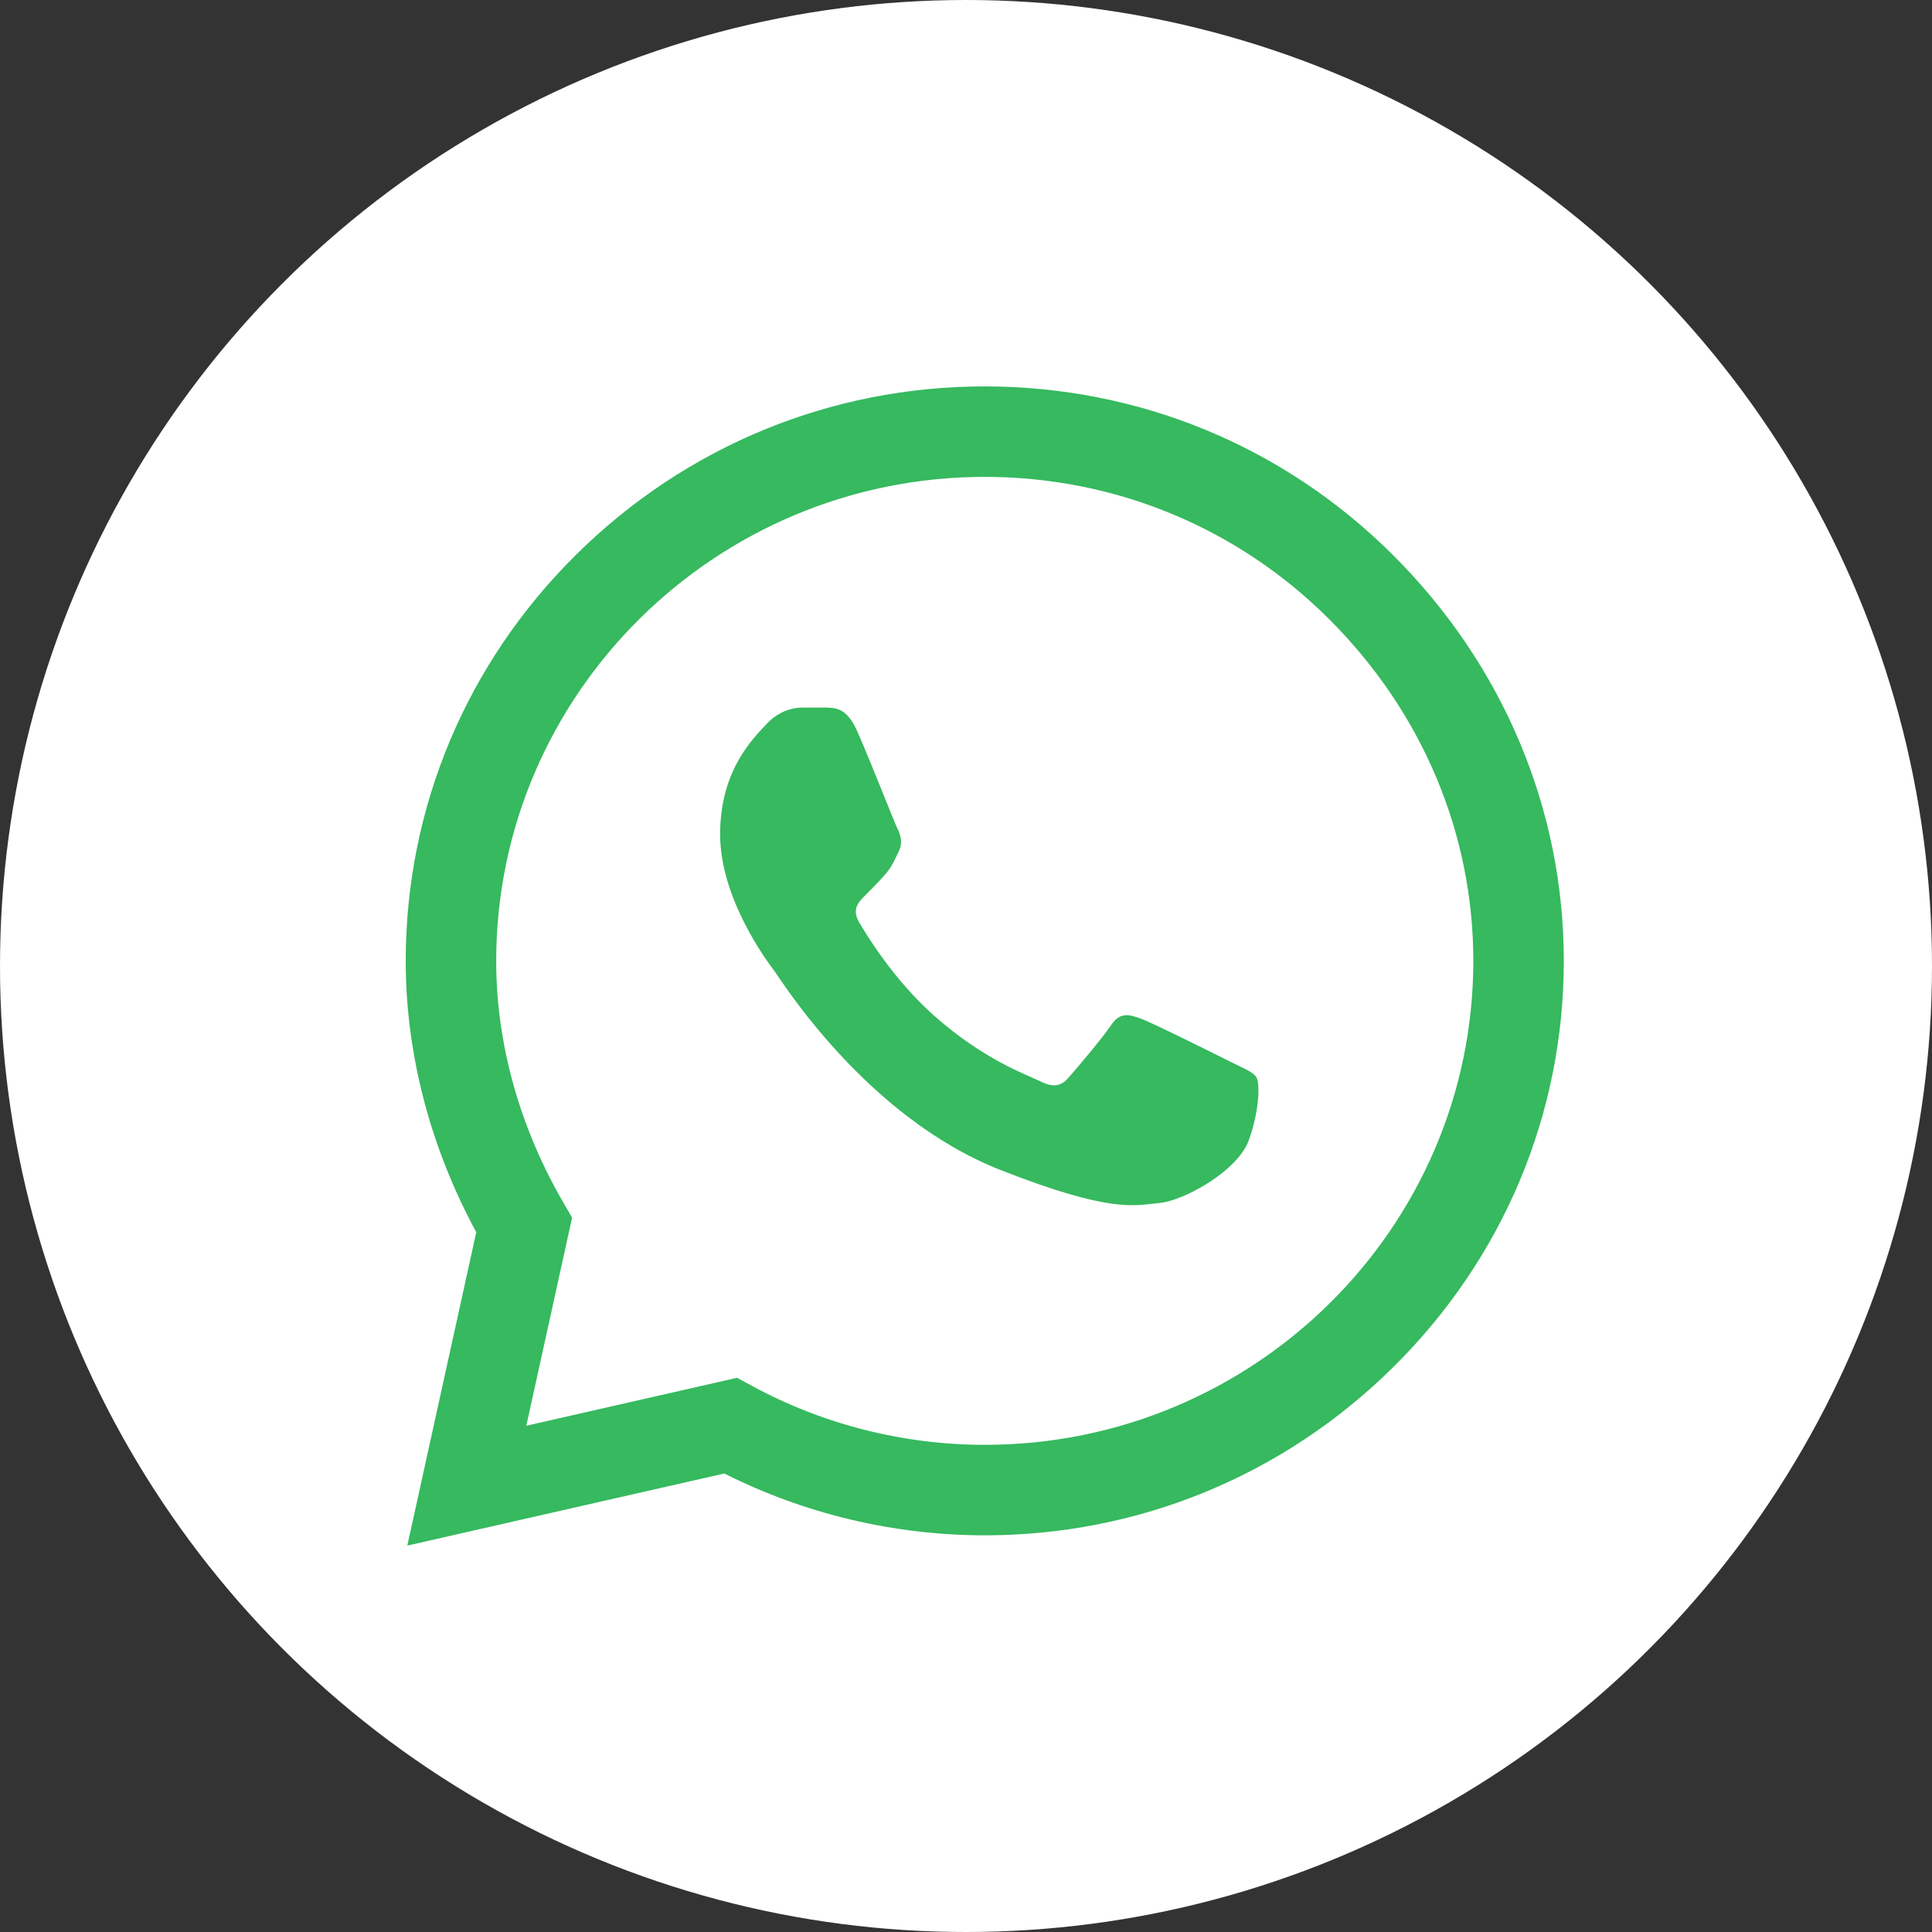
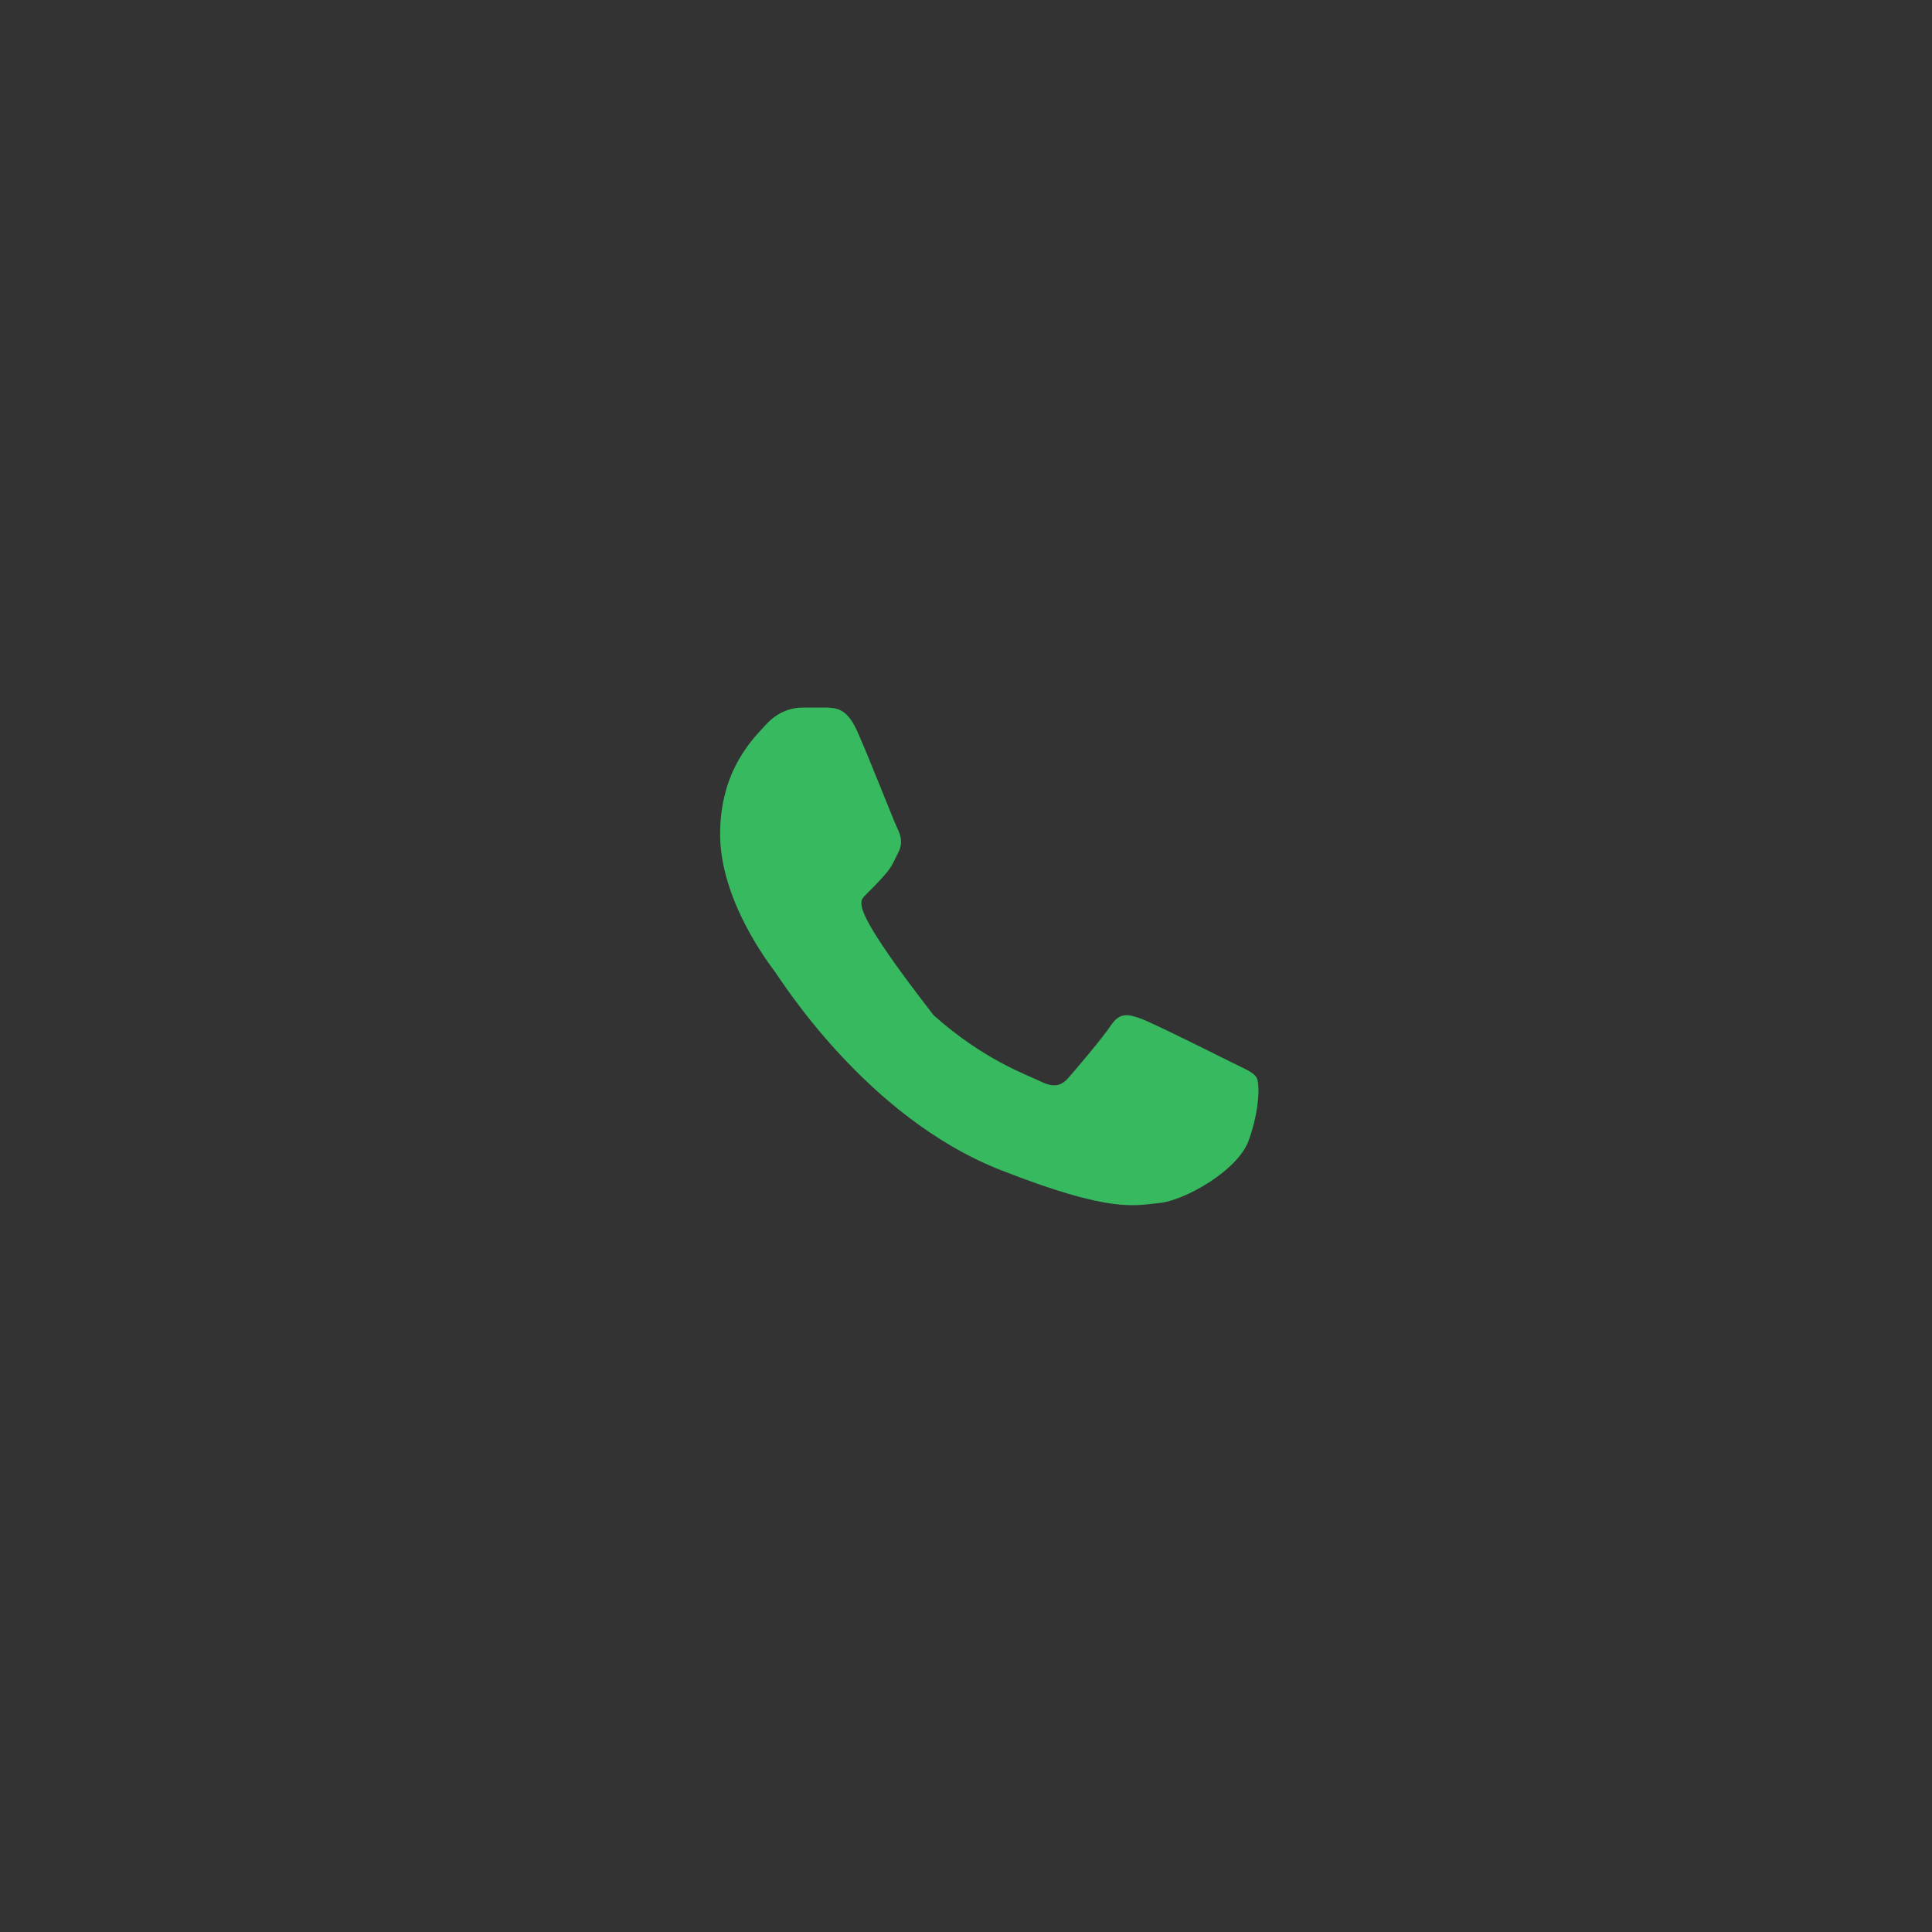
<svg xmlns="http://www.w3.org/2000/svg" width="100" height="100" viewBox="0 0 100 100" fill="none">
  <rect x="0" y="0" width="100" height="100" fill="#333333" stroke="none" />
-   <circle cx="50" cy="50" r="50" fill="white" />
-   <path d="M72.085 28.713C66.448 23.098 58.95 20.003 50.97 20C43.007 20 35.497 23.092 29.824 28.706C24.14 34.329 21.007 41.803 21 49.722V49.731V49.737C21.001 54.53 22.26 59.365 24.651 63.779L21.082 80L37.49 76.268C41.645 78.362 46.282 79.466 50.958 79.468H50.97C58.931 79.468 66.441 76.376 72.116 70.761C77.804 65.133 80.939 57.669 80.942 49.745C80.945 41.877 77.799 34.407 72.085 28.713V28.713ZM50.97 74.785H50.959C46.76 74.783 42.6 73.729 38.928 71.736L38.152 71.314L27.242 73.796L29.611 63.026L29.155 62.238C26.883 58.321 25.683 53.997 25.683 49.732C25.692 35.927 37.034 24.683 50.969 24.683C57.701 24.686 64.026 27.295 68.779 32.031C73.605 36.839 76.261 43.129 76.259 49.744C76.253 63.552 64.909 74.785 50.97 74.785V74.785Z" fill="#36B95F" />
-   <path d="M42.815 36.625H41.501C41.044 36.625 40.301 36.796 39.673 37.479C39.044 38.163 37.273 39.816 37.273 43.178C37.273 46.54 39.73 49.788 40.073 50.245C40.416 50.7 44.815 57.819 51.783 60.558C57.574 62.834 58.753 62.382 60.01 62.268C61.267 62.154 64.066 60.615 64.637 59.02C65.209 57.425 65.209 56.057 65.037 55.771C64.866 55.486 64.408 55.316 63.723 54.974C63.037 54.632 59.677 52.951 59.049 52.723C58.42 52.495 57.963 52.381 57.506 53.066C57.049 53.749 55.703 55.329 55.303 55.785C54.903 56.241 54.503 56.298 53.817 55.956C53.131 55.614 50.946 54.879 48.327 52.552C46.289 50.741 44.874 48.431 44.474 47.747C44.074 47.063 44.431 46.694 44.775 46.353C45.083 46.047 45.499 45.628 45.842 45.23C46.185 44.831 46.282 44.546 46.511 44.09C46.739 43.634 46.625 43.235 46.454 42.893C46.282 42.551 44.967 39.172 44.357 37.821H44.357C43.844 36.683 43.303 36.645 42.815 36.625V36.625Z" fill="#36B95F" />
+   <path d="M42.815 36.625H41.501C41.044 36.625 40.301 36.796 39.673 37.479C39.044 38.163 37.273 39.816 37.273 43.178C37.273 46.54 39.73 49.788 40.073 50.245C40.416 50.7 44.815 57.819 51.783 60.558C57.574 62.834 58.753 62.382 60.01 62.268C61.267 62.154 64.066 60.615 64.637 59.02C65.209 57.425 65.209 56.057 65.037 55.771C64.866 55.486 64.408 55.316 63.723 54.974C63.037 54.632 59.677 52.951 59.049 52.723C58.42 52.495 57.963 52.381 57.506 53.066C57.049 53.749 55.703 55.329 55.303 55.785C54.903 56.241 54.503 56.298 53.817 55.956C53.131 55.614 50.946 54.879 48.327 52.552C44.074 47.063 44.431 46.694 44.775 46.353C45.083 46.047 45.499 45.628 45.842 45.23C46.185 44.831 46.282 44.546 46.511 44.09C46.739 43.634 46.625 43.235 46.454 42.893C46.282 42.551 44.967 39.172 44.357 37.821H44.357C43.844 36.683 43.303 36.645 42.815 36.625V36.625Z" fill="#36B95F" />
</svg>